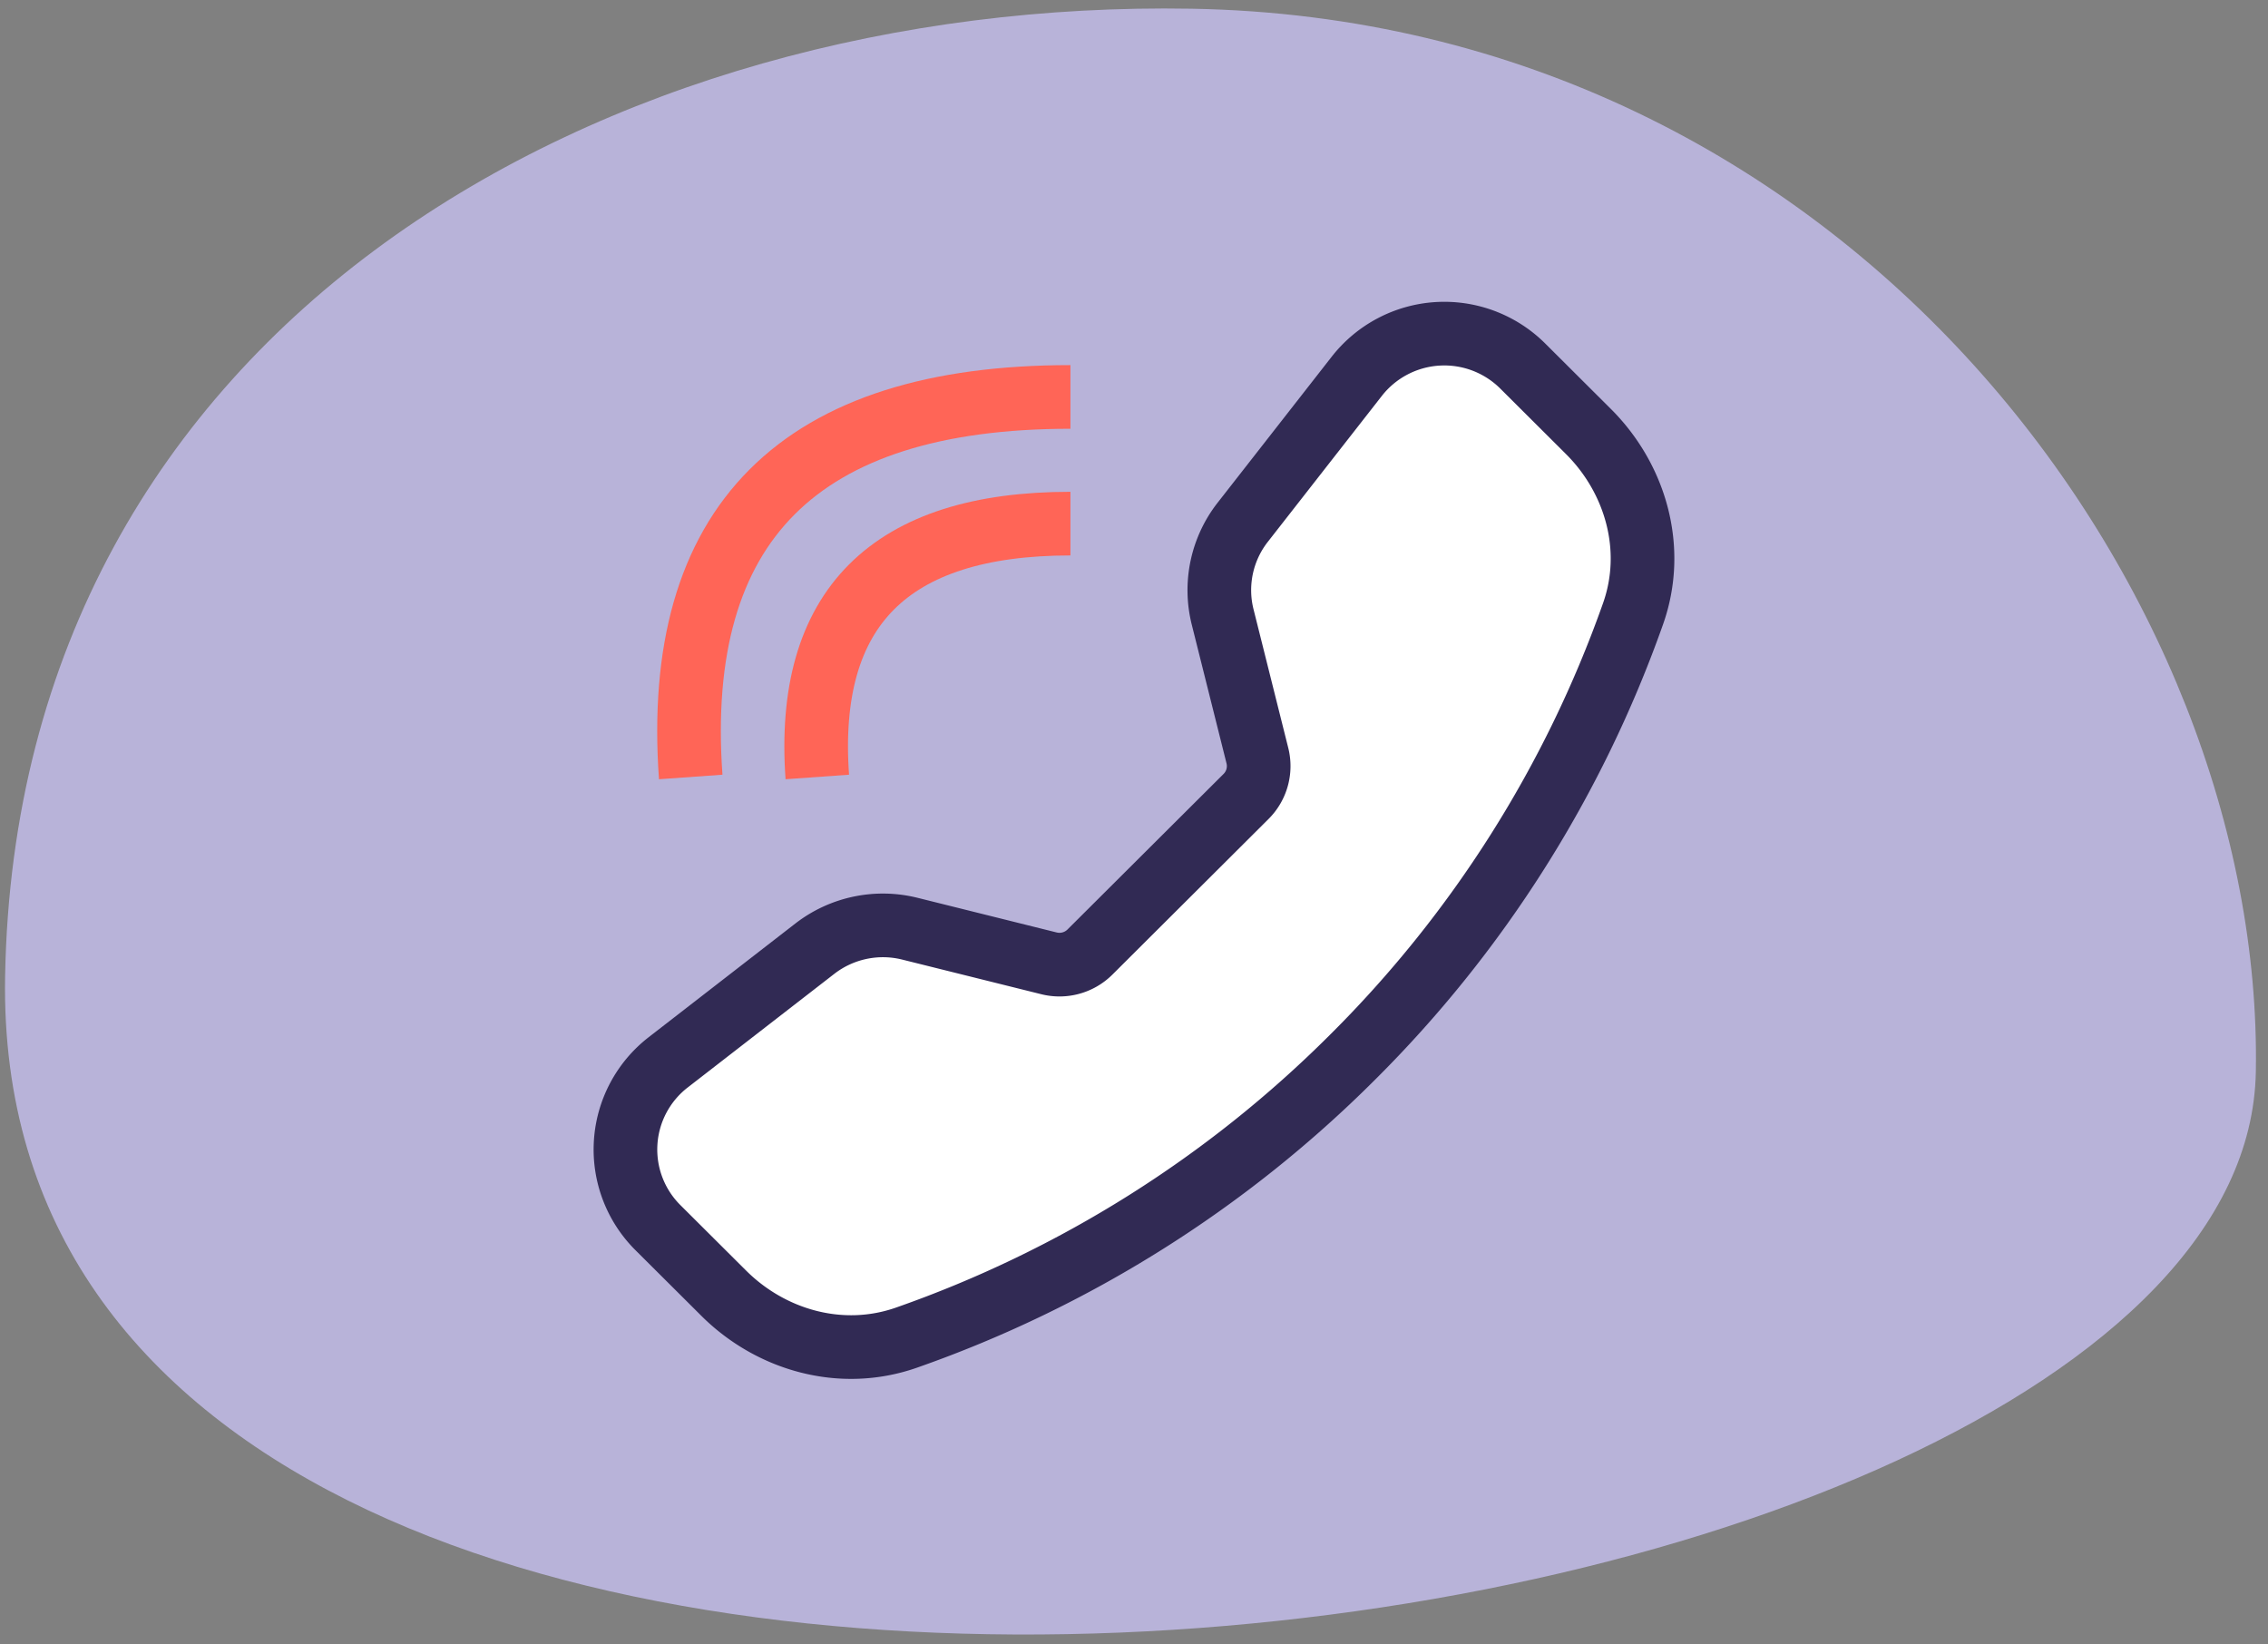
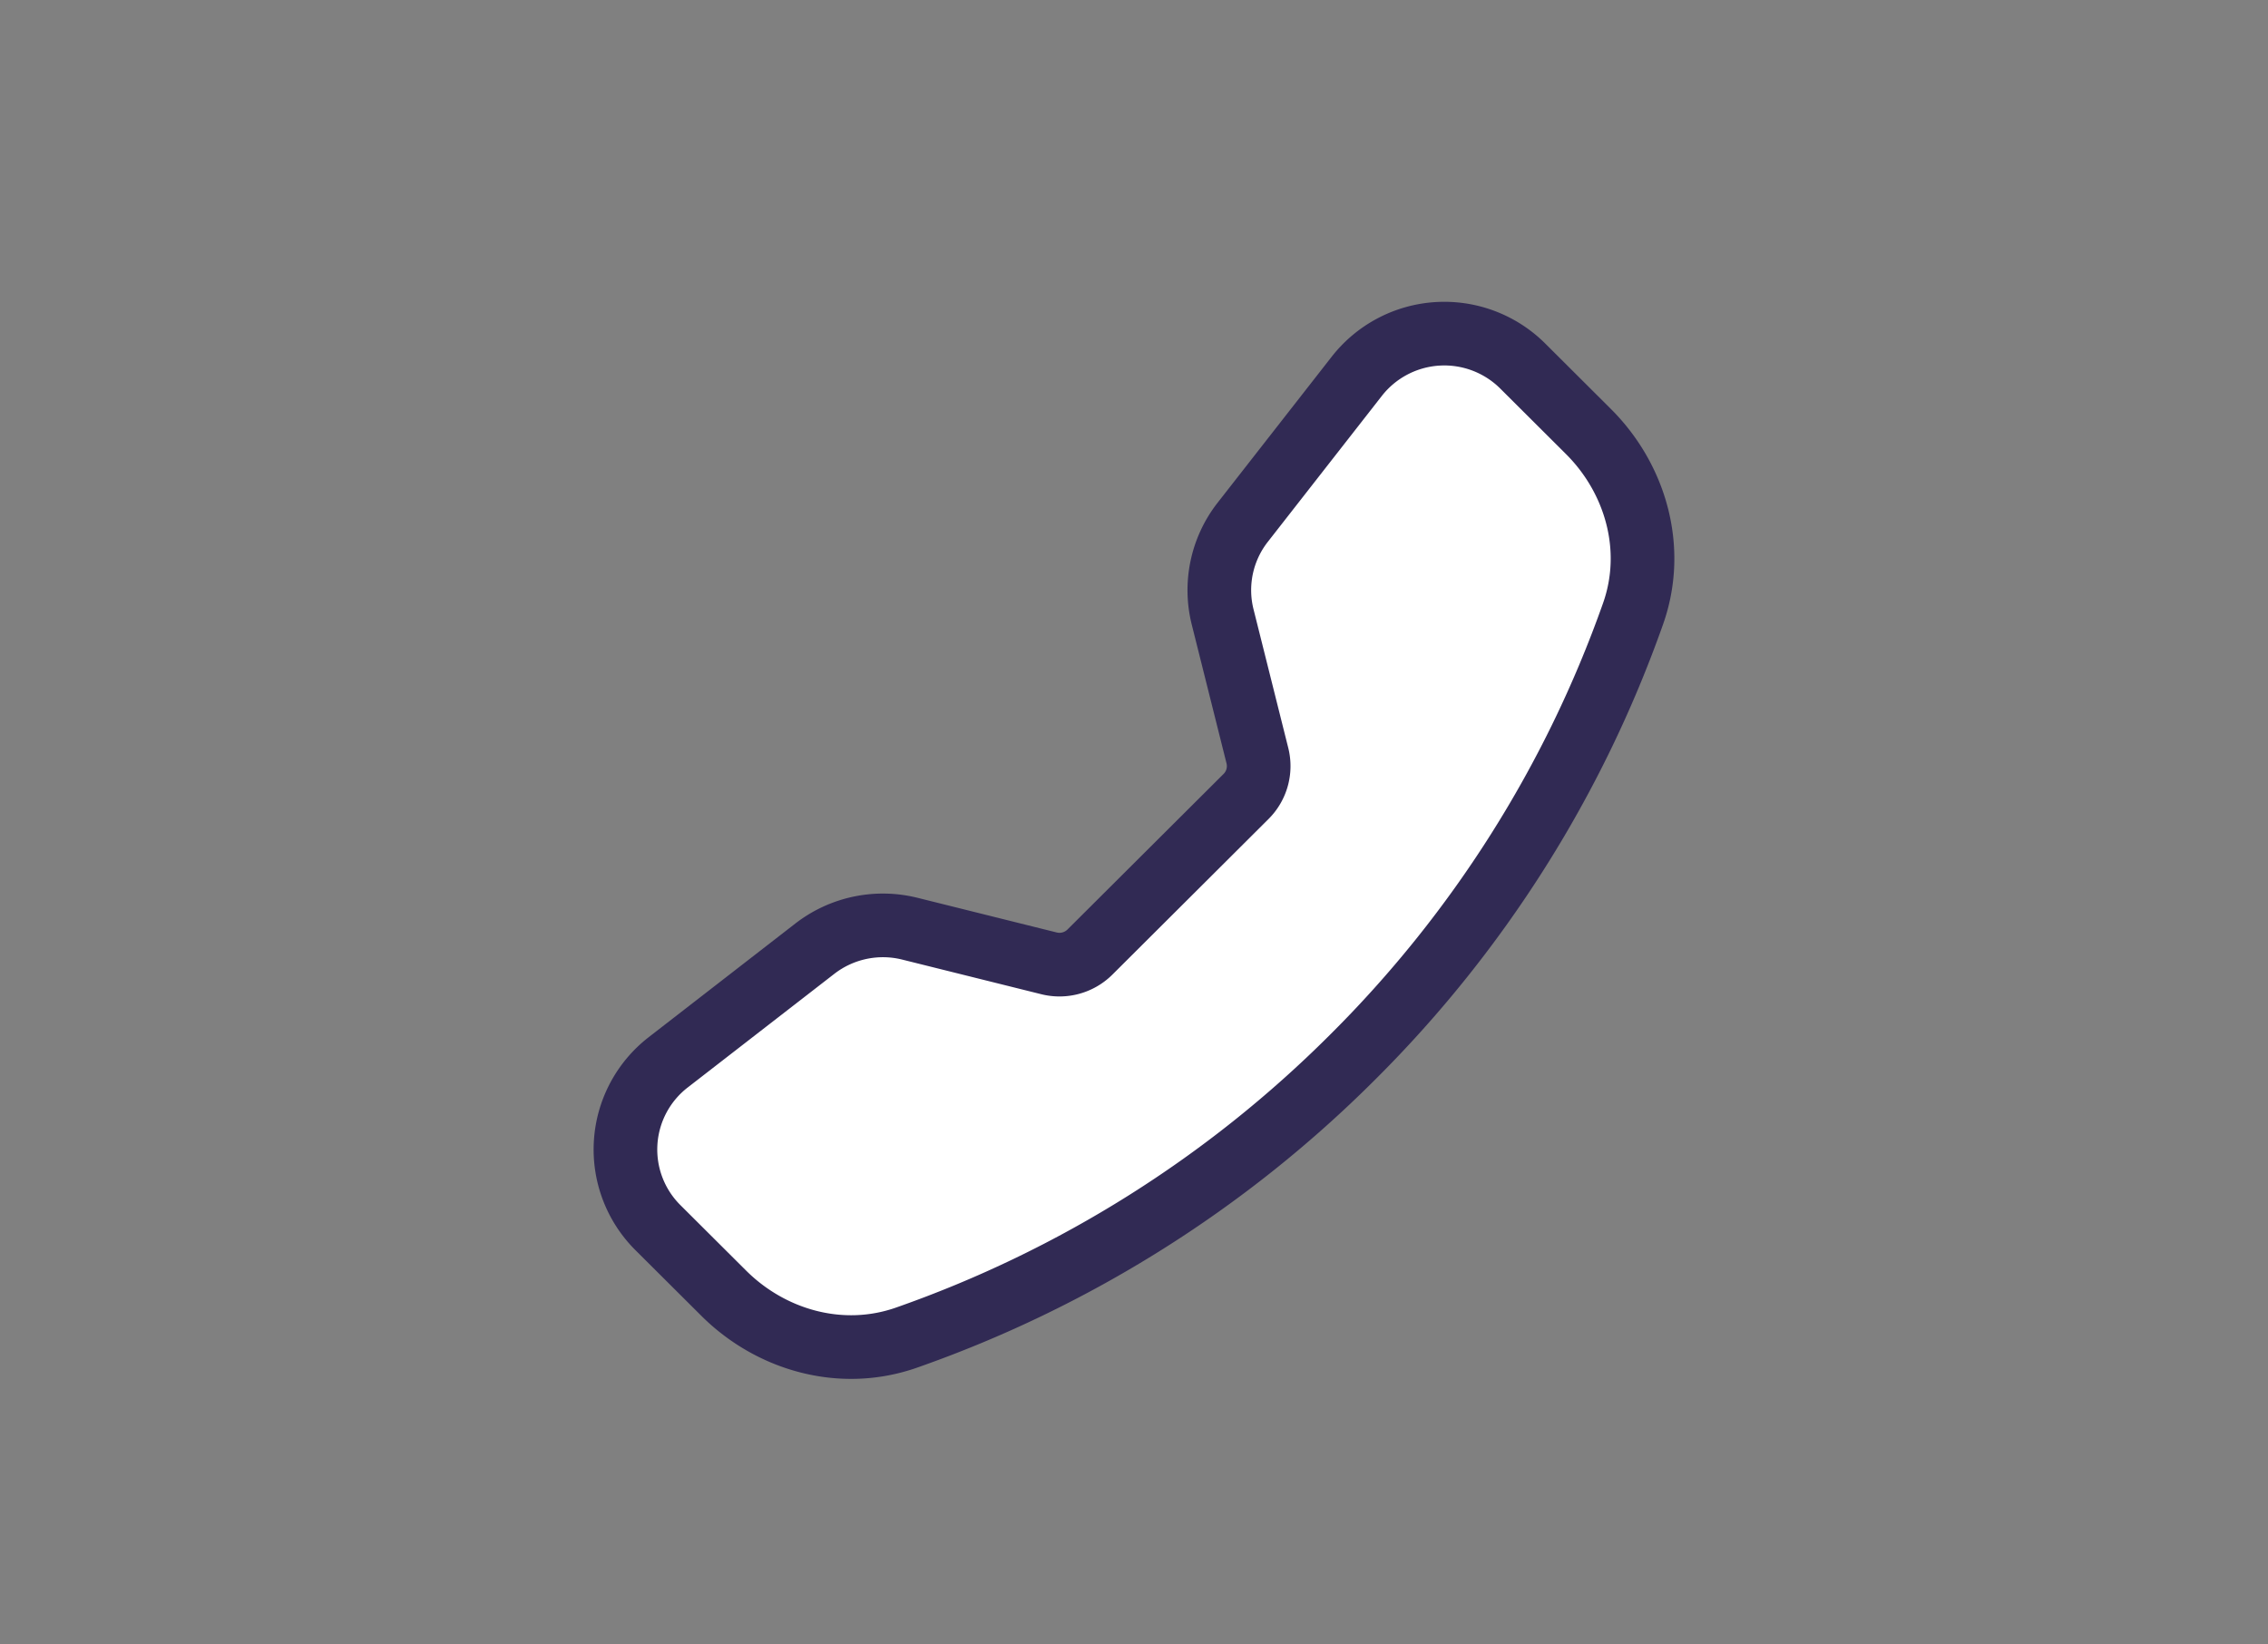
<svg xmlns="http://www.w3.org/2000/svg" width="80" height="58" viewBox="0 0 80 58">
  <rect x="0" y="0" width="80" height="58" fill="#808080" stroke="none" />
  <g fill="none" fill-rule="evenodd">
-     <path d="M.18 34.442C.585 11.321 21.517-.049 42.023.307c23.246.405 37.843 20.625 37.548 37.49C79.185 59.804-.437 69.666.18 34.443z" fill-opacity=".7" fill="#D1CAFF" fill-rule="nonzero" />
    <g stroke-width="2.245">
      <path d="M53.71 12.908a3.92 3.92 0 0 0-5.852.364l-4.025 5.151a3.886 3.886 0 0 0-.706 3.338l1.226 4.893a1.511 1.511 0 0 1-.399 1.436l-5.509 5.49a1.524 1.524 0 0 1-1.444.397l-4.908-1.222a3.924 3.924 0 0 0-3.35.704l-5.17 4.007a3.888 3.888 0 0 0-.366 5.833l2.319 2.31c1.659 1.654 4.139 2.38 6.45 1.569a41.802 41.802 0 0 0 15.718-9.875 41.609 41.609 0 0 0 9.91-15.658c.812-2.301.084-4.774-1.576-6.427l-2.318-2.31z" stroke="#312A54" fill="#FFF" fill-rule="nonzero" />
-       <path d="M28.829 27.404c-.425-5.957 2.551-8.936 8.929-8.936" stroke="#FF6557" />
-       <path d="M24.364 27.404C23.727 18.468 28.191 14 37.758 14" stroke="#FF6557" />
    </g>
  </g>
</svg>